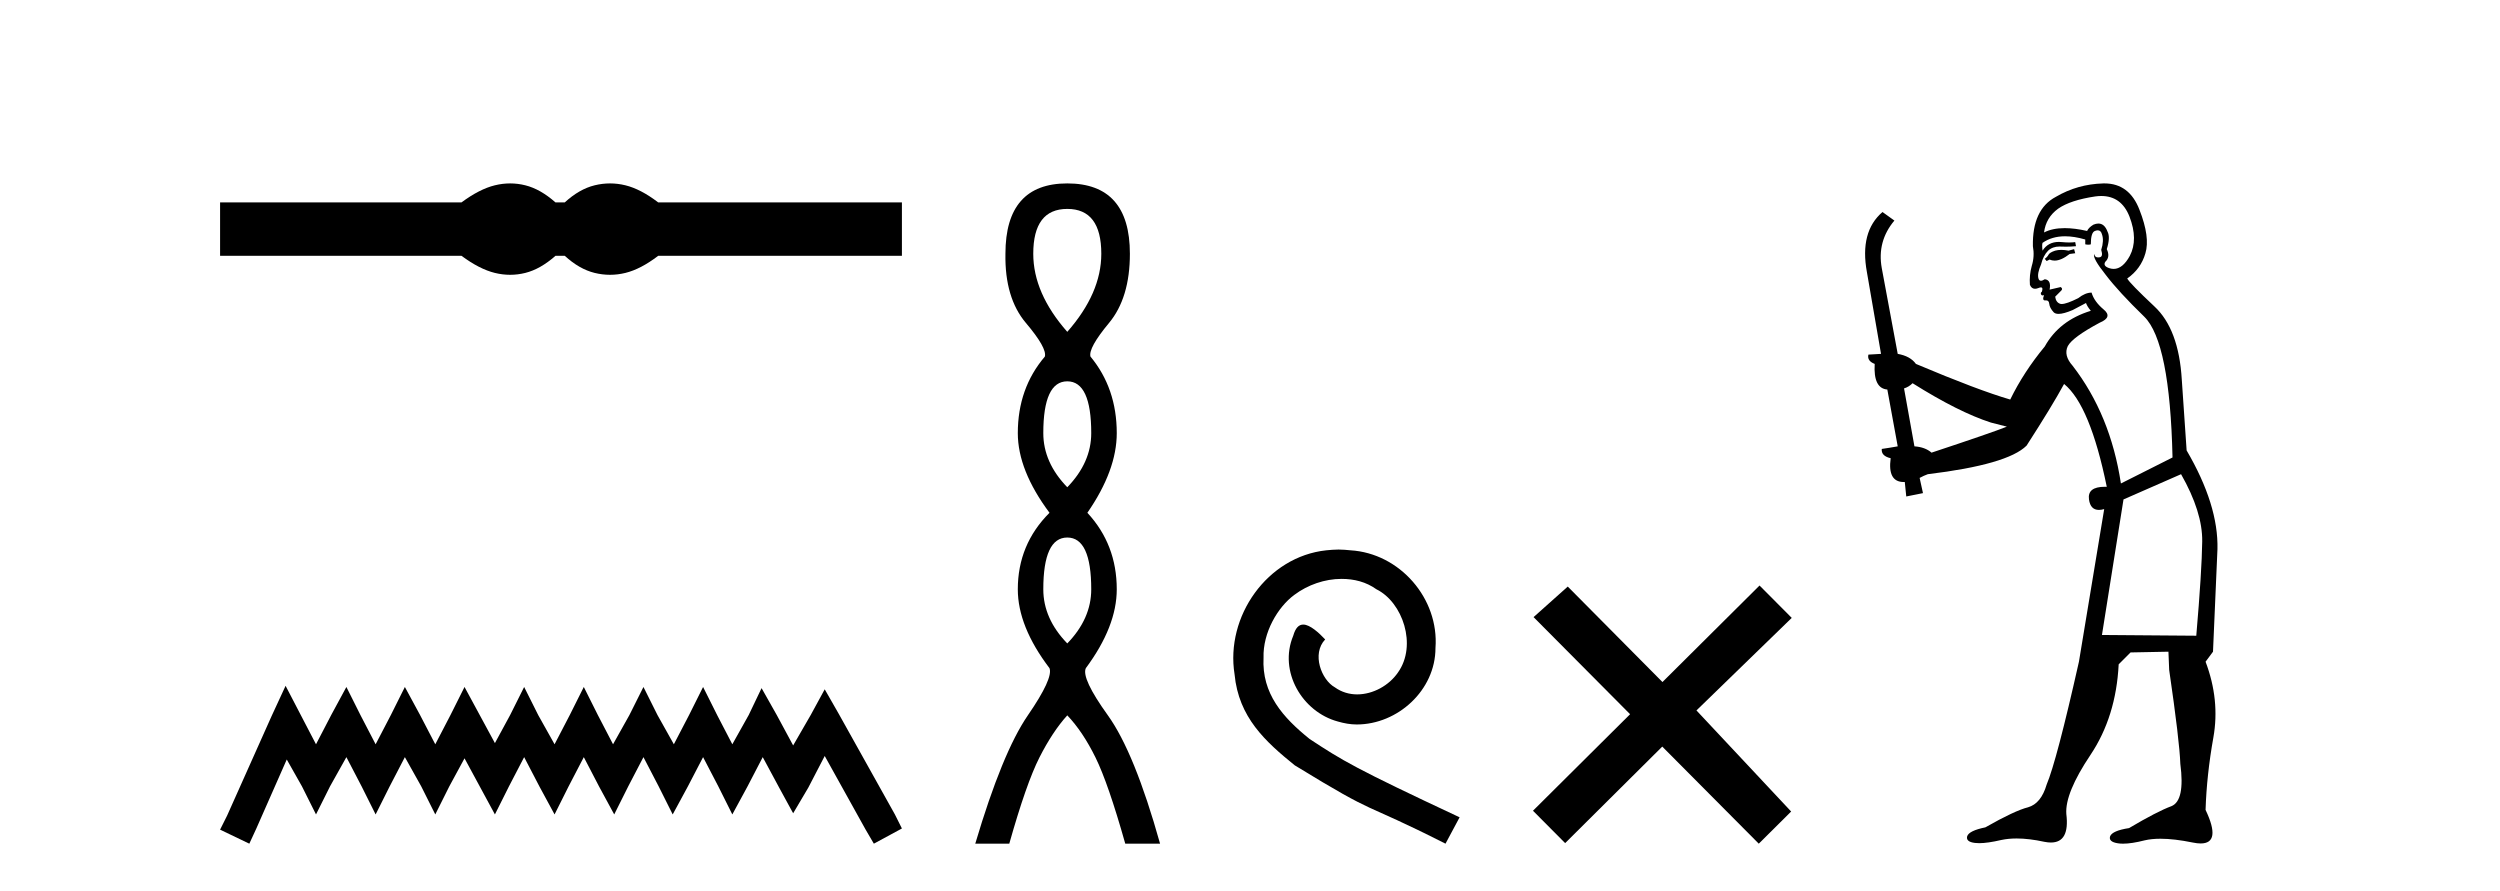
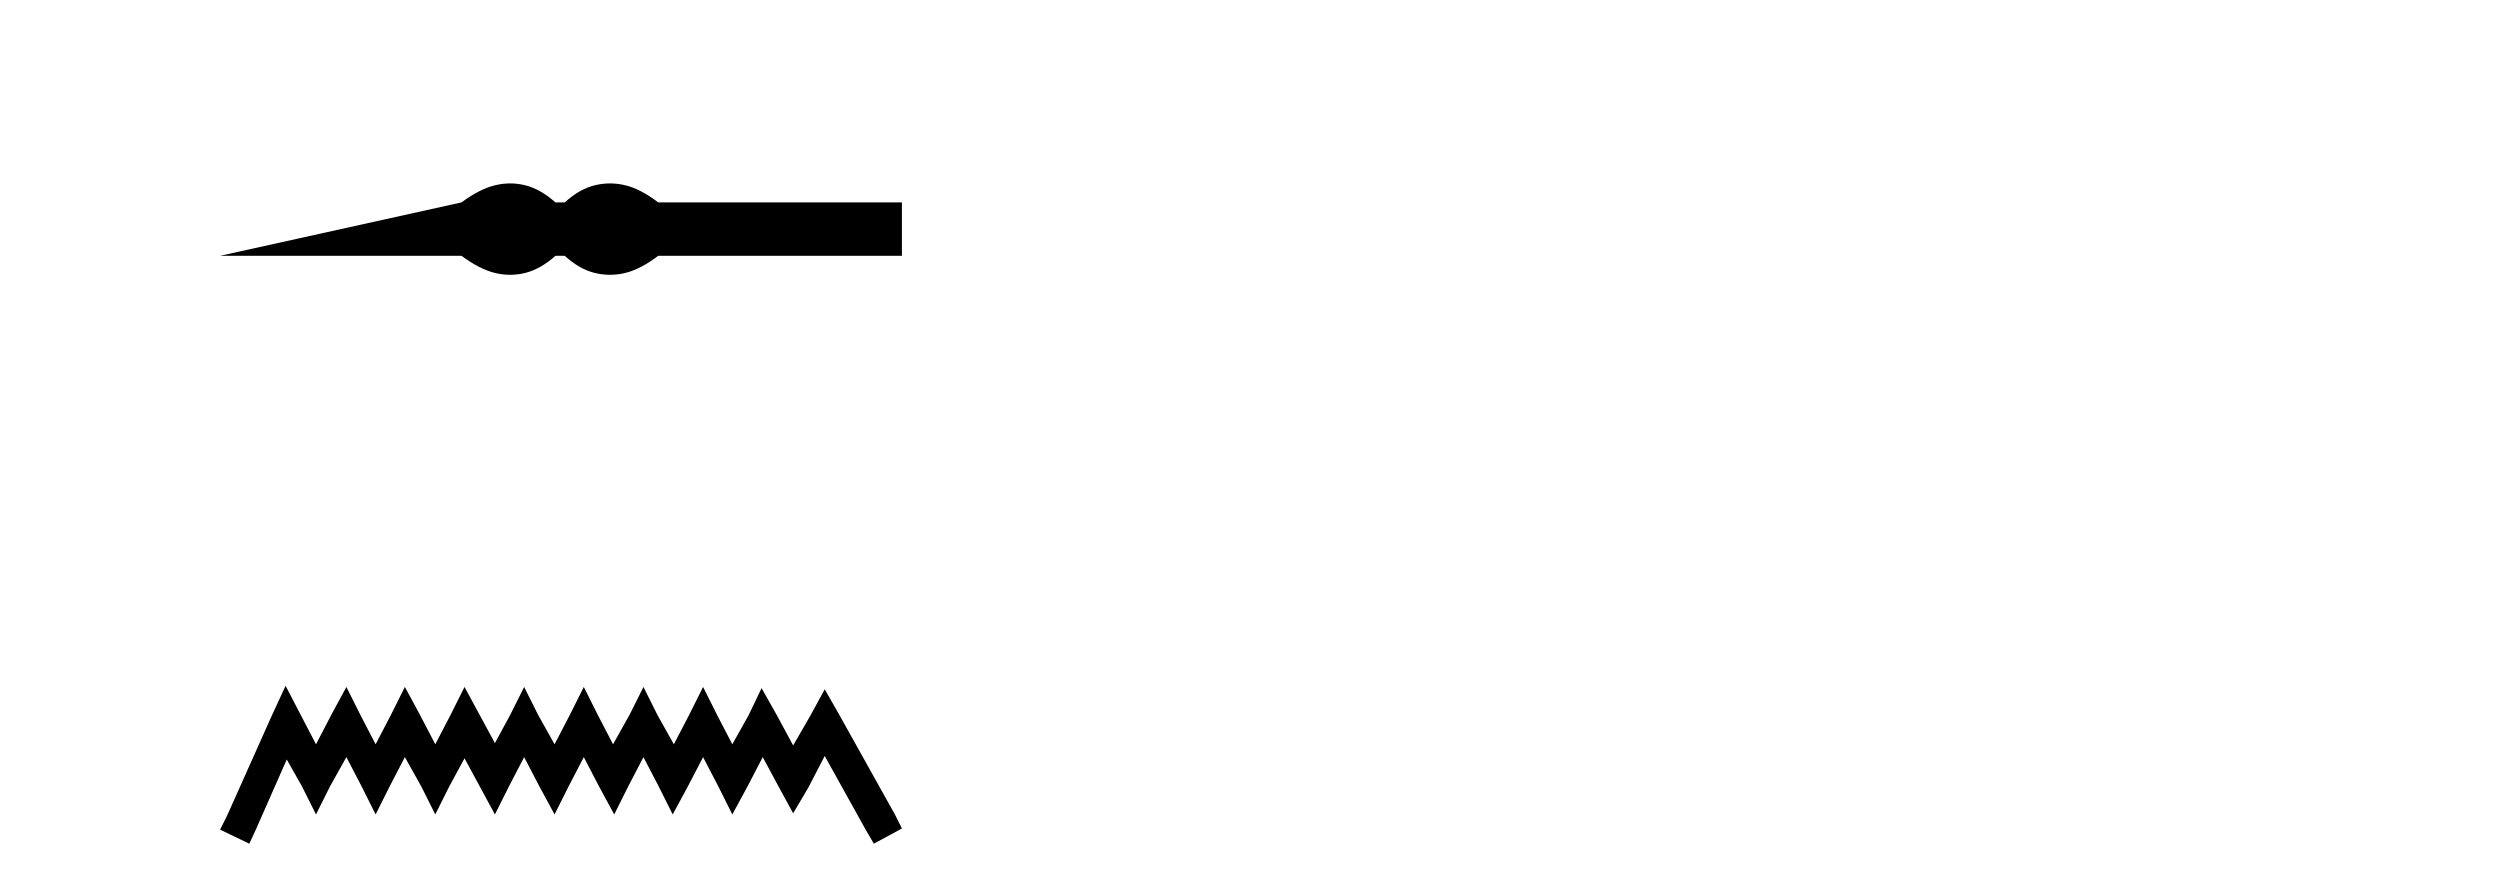
<svg xmlns="http://www.w3.org/2000/svg" width="115.0" height="41.0">
-   <path d="M 23.467 8.437 C 23.233 8.437 22.999 8.466 22.763 8.524 C 22.291 8.639 21.78 8.902 21.228 9.311 L 10.124 9.311 L 10.124 11.767 L 21.228 11.767 C 21.78 12.176 22.291 12.438 22.763 12.554 C 22.999 12.612 23.233 12.641 23.467 12.641 C 23.701 12.641 23.933 12.612 24.164 12.554 C 24.627 12.438 25.09 12.176 25.552 11.767 L 25.979 11.767 C 26.424 12.176 26.883 12.438 27.354 12.554 C 27.59 12.612 27.826 12.641 28.061 12.641 C 28.297 12.641 28.533 12.612 28.769 12.554 C 29.24 12.438 29.743 12.176 30.277 11.767 L 41.488 11.767 L 41.488 9.311 L 30.277 9.311 C 29.743 8.902 29.24 8.639 28.769 8.524 C 28.533 8.466 28.297 8.437 28.061 8.437 C 27.826 8.437 27.59 8.466 27.354 8.524 C 26.883 8.639 26.424 8.902 25.979 9.311 L 25.552 9.311 C 25.09 8.902 24.627 8.639 24.164 8.524 C 23.933 8.466 23.701 8.437 23.467 8.437 Z" style="fill:#000000;stroke:none" />
+   <path d="M 23.467 8.437 C 23.233 8.437 22.999 8.466 22.763 8.524 C 22.291 8.639 21.78 8.902 21.228 9.311 L 10.124 11.767 L 21.228 11.767 C 21.78 12.176 22.291 12.438 22.763 12.554 C 22.999 12.612 23.233 12.641 23.467 12.641 C 23.701 12.641 23.933 12.612 24.164 12.554 C 24.627 12.438 25.09 12.176 25.552 11.767 L 25.979 11.767 C 26.424 12.176 26.883 12.438 27.354 12.554 C 27.59 12.612 27.826 12.641 28.061 12.641 C 28.297 12.641 28.533 12.612 28.769 12.554 C 29.24 12.438 29.743 12.176 30.277 11.767 L 41.488 11.767 L 41.488 9.311 L 30.277 9.311 C 29.743 8.902 29.24 8.639 28.769 8.524 C 28.533 8.466 28.297 8.437 28.061 8.437 C 27.826 8.437 27.59 8.466 27.354 8.524 C 26.883 8.639 26.424 8.902 25.979 9.311 L 25.552 9.311 C 25.09 8.902 24.627 8.639 24.164 8.524 C 23.933 8.466 23.701 8.437 23.467 8.437 Z" style="fill:#000000;stroke:none" />
  <path d="M 13.137 31.547 L 12.491 32.945 L 10.447 37.518 L 10.124 38.164 L 11.469 38.809 L 11.792 38.11 L 13.191 34.936 L 13.89 36.173 L 14.536 37.464 L 15.181 36.173 L 15.934 34.828 L 16.634 36.173 L 17.279 37.464 L 17.925 36.173 L 18.624 34.828 L 19.377 36.173 L 20.023 37.464 L 20.668 36.173 L 21.368 34.882 L 22.067 36.173 L 22.766 37.464 L 23.412 36.173 L 24.111 34.828 L 24.811 36.173 L 25.51 37.464 L 26.156 36.173 L 26.855 34.828 L 27.554 36.173 L 28.254 37.464 L 28.899 36.173 L 29.599 34.828 L 30.298 36.173 L 30.944 37.464 L 31.643 36.173 L 32.342 34.828 L 33.042 36.173 L 33.687 37.464 L 34.387 36.173 L 35.086 34.828 L 35.839 36.227 L 36.485 37.411 L 37.184 36.227 L 37.937 34.775 L 39.82 38.164 L 40.197 38.809 L 41.488 38.11 L 41.165 37.464 L 38.583 32.838 L 37.937 31.708 L 37.292 32.892 L 36.485 34.29 L 35.731 32.892 L 35.032 31.654 L 34.44 32.892 L 33.687 34.237 L 32.988 32.892 L 32.342 31.601 L 31.697 32.892 L 30.997 34.237 L 30.244 32.892 L 29.599 31.601 L 28.953 32.892 L 28.2 34.237 L 27.501 32.892 L 26.855 31.601 L 26.209 32.892 L 25.51 34.237 L 24.757 32.892 L 24.111 31.601 L 23.466 32.892 L 22.766 34.183 L 22.067 32.892 L 21.368 31.601 L 20.722 32.892 L 20.023 34.237 L 19.323 32.892 L 18.624 31.601 L 17.979 32.892 L 17.279 34.237 L 16.58 32.892 L 15.934 31.601 L 15.235 32.892 L 14.536 34.237 L 13.836 32.892 L 13.137 31.547 Z" style="fill:#000000;stroke:none" />
-   <path d="M 49.095 9.61 Q 50.66 9.61 50.66 11.673 Q 50.66 13.487 49.095 15.265 Q 47.53 13.487 47.53 11.673 Q 47.53 9.61 49.095 9.61 ZM 49.095 17.541 Q 50.197 17.541 50.197 19.924 Q 50.197 21.276 49.095 22.414 Q 47.992 21.276 47.992 19.924 Q 47.992 17.541 49.095 17.541 ZM 49.095 24.726 Q 50.197 24.726 50.197 27.108 Q 50.197 28.46 49.095 29.598 Q 47.992 28.46 47.992 27.108 Q 47.992 24.726 49.095 24.726 ZM 49.095 8.437 Q 46.25 8.437 46.25 11.673 Q 46.214 13.7 47.192 14.856 Q 48.17 16.012 48.063 16.403 Q 46.819 17.862 46.819 19.924 Q 46.819 21.631 48.277 23.588 Q 46.819 25.046 46.819 27.108 Q 46.819 28.816 48.277 30.736 Q 48.455 31.198 47.281 32.906 Q 46.107 34.613 44.862 38.809 L 46.427 38.809 Q 47.21 36.035 47.814 34.844 Q 48.419 33.652 49.095 32.906 Q 49.806 33.652 50.393 34.844 Q 50.98 36.035 51.762 38.809 L 53.363 38.809 Q 52.189 34.613 50.962 32.906 Q 49.735 31.198 49.948 30.736 Q 51.371 28.816 51.371 27.108 Q 51.371 25.046 50.019 23.588 Q 51.371 21.631 51.371 19.924 Q 51.371 17.862 50.162 16.403 Q 50.055 16.012 51.015 14.856 Q 51.975 13.7 51.975 11.673 Q 51.975 8.437 49.095 8.437 Z" style="fill:#000000;stroke:none" />
-   <path d="M 61.573 25.279 C 61.385 25.279 61.198 25.297 61.01 25.314 C 58.293 25.604 56.363 28.354 56.79 31.019 C 56.978 33.001 58.208 34.111 59.558 35.205 C 63.572 37.665 62.445 36.759 66.493 38.809 L 67.142 37.596 C 62.325 35.341 61.744 34.983 60.241 33.992 C 59.011 33.001 58.037 31.908 58.123 30.251 C 58.088 29.106 58.772 27.927 59.54 27.364 C 60.155 26.902 60.941 26.629 61.71 26.629 C 62.291 26.629 62.838 26.766 63.316 27.107 C 64.529 27.705 65.195 29.687 64.307 30.934 C 63.897 31.532 63.162 31.942 62.428 31.942 C 62.069 31.942 61.71 31.839 61.403 31.617 C 60.788 31.276 60.326 30.08 60.958 29.414 C 60.668 29.106 60.258 28.73 59.95 28.73 C 59.745 28.73 59.592 28.884 59.489 29.243 C 58.806 30.883 59.899 32.745 61.539 33.189 C 61.83 33.274 62.12 33.326 62.41 33.326 C 64.29 33.326 66.032 31.754 66.032 29.807 C 66.203 27.534 64.392 25.45 62.12 25.314 C 61.949 25.297 61.761 25.279 61.573 25.279 Z" style="fill:#000000;stroke:none" />
-   <path d="M 76.473 31.374 L 72.117 26.982 L 70.544 28.387 L 74.984 32.854 L 70.517 37.294 L 71.997 38.783 L 76.464 34.343 L 80.904 38.809 L 82.393 37.33 L 78.037 32.68 L 82.42 28.423 L 80.939 26.934 L 76.473 31.374 Z" style="fill:#000000;stroke:none" />
-   <path d="M 95.409 11.461 L 95.153 11.53 Q 94.974 11.495 94.82 11.495 Q 94.666 11.495 94.538 11.53 Q 94.282 11.615 94.231 11.717 Q 94.179 11.82 94.06 11.905 L 94.145 12.008 L 94.282 11.94 Q 94.389 11.988 94.511 11.988 Q 94.814 11.988 95.204 11.683 L 95.46 11.649 L 95.409 11.461 ZM 96.658 9.016 Q 97.581 9.016 97.954 9.958 Q 98.364 11.017 97.972 11.769 Q 97.644 12.37 97.228 12.37 Q 97.124 12.37 97.015 12.332 Q 96.725 12.23 96.844 12.042 Q 97.083 11.82 96.912 11.461 Q 97.083 10.915 96.947 10.658 Q 96.809 10.283 96.525 10.283 Q 96.421 10.283 96.298 10.334 Q 96.075 10.47 96.007 10.624 Q 95.434 10.494 94.977 10.494 Q 94.413 10.494 94.026 10.693 Q 94.111 10.009 94.675 9.599 Q 95.238 9.206 96.383 9.036 Q 96.526 9.016 96.658 9.016 ZM 87.979 17.628 Q 90.097 18.96 91.583 19.438 L 92.317 19.626 Q 91.583 19.917 88.85 20.822 Q 88.559 20.566 88.064 20.532 L 87.586 17.867 Q 87.808 17.799 87.979 17.628 ZM 96.497 10.595 Q 96.642 10.595 96.69 10.778 Q 96.793 11.068 96.656 11.495 Q 96.759 11.82 96.571 11.837 Q 96.539 11.842 96.512 11.842 Q 96.361 11.842 96.332 11.683 L 96.332 11.683 Q 96.246 11.871 96.861 12.64 Q 97.459 13.426 98.638 14.57 Q 99.816 15.732 99.936 21.044 L 97.562 22.24 Q 97.083 19.08 95.341 16.825 Q 94.914 16.347 95.119 15.92 Q 95.341 15.51 96.588 14.843 Q 97.203 14.587 96.759 14.228 Q 96.332 13.87 96.212 13.46 Q 95.922 13.46 95.597 13.716 Q 95.061 13.984 94.839 13.984 Q 94.793 13.984 94.76 13.972 Q 94.572 13.904 94.538 13.648 L 94.794 13.391 Q 94.914 13.289 94.794 13.204 L 94.282 13.323 Q 94.367 12.879 94.06 12.845 Q 93.952 12.914 93.883 12.914 Q 93.798 12.914 93.769 12.811 Q 93.701 12.589 93.889 12.162 Q 93.991 11.752 94.214 11.53 Q 94.418 11.34 94.74 11.34 Q 94.767 11.34 94.794 11.342 Q 94.914 11.347 95.032 11.347 Q 95.267 11.347 95.495 11.325 L 95.46 11.137 Q 95.332 11.154 95.183 11.154 Q 95.033 11.154 94.863 11.137 Q 94.783 11.128 94.709 11.128 Q 94.21 11.128 93.957 11.53 Q 93.923 11.273 93.957 11.171 Q 94.389 10.869 94.993 10.869 Q 95.415 10.869 95.922 11.017 L 95.922 11.239 Q 95.999 11.256 96.063 11.256 Q 96.127 11.256 96.178 11.239 Q 96.178 10.693 96.366 10.624 Q 96.439 10.595 96.497 10.595 ZM 100.329 21.813 Q 101.32 23.555 101.302 24.905 Q 101.285 26.254 101.029 29.243 L 96.69 29.209 L 97.681 22.974 L 100.329 21.813 ZM 96.805 8.437 Q 96.774 8.437 96.742 8.438 Q 95.563 8.472 94.572 9.053 Q 93.479 9.633 93.513 11.325 Q 93.599 11.786 93.462 12.23 Q 93.342 12.657 93.376 13.101 Q 93.45 13.284 93.61 13.284 Q 93.674 13.284 93.752 13.255 Q 93.832 13.22 93.88 13.22 Q 93.996 13.22 93.923 13.426 Q 93.855 13.46 93.889 13.545 Q 93.912 13.591 93.965 13.591 Q 93.991 13.591 94.026 13.579 L 94.026 13.579 Q 93.93 13.82 94.074 13.82 Q 94.083 13.82 94.094 13.819 Q 94.108 13.817 94.121 13.817 Q 94.249 13.817 94.265 13.972 Q 94.282 14.16 94.47 14.365 Q 94.544 14.439 94.694 14.439 Q 94.926 14.439 95.341 14.263 L 95.956 13.938 Q 96.007 14.092 96.178 14.297 Q 94.726 14.741 94.06 15.937 Q 93.086 17.115 92.471 18.379 Q 91.002 17.952 88.132 16.74 Q 87.876 16.381 87.295 16.278 L 86.561 12.332 Q 86.339 11.102 87.142 10.146 L 86.595 9.753 Q 85.536 10.658 85.878 12.52 L 86.527 16.278 L 85.946 16.312 Q 85.878 16.603 86.236 16.74 Q 86.168 17.867 86.817 17.918 L 87.295 20.532 Q 86.92 20.6 86.561 20.651 Q 86.527 20.976 86.971 21.078 Q 86.822 22.173 87.574 22.173 Q 87.596 22.173 87.62 22.172 L 87.688 22.838 L 88.457 22.684 L 88.303 21.984 Q 88.491 21.881 88.679 21.813 Q 92.352 21.369 93.223 20.498 Q 94.401 18.67 94.948 17.662 Q 96.144 18.636 96.912 22.394 Q 96.865 22.392 96.82 22.392 Q 96.012 22.392 96.093 22.974 Q 96.159 23.456 96.551 23.456 Q 96.659 23.456 96.793 23.419 L 96.793 23.419 L 95.631 30.439 Q 94.606 35 94.145 36.093 Q 93.889 36.964 93.291 37.135 Q 92.676 37.289 91.327 38.058 Q 90.575 38.211 90.49 38.468 Q 90.421 38.724 90.848 38.775 Q 90.936 38.786 91.042 38.786 Q 91.43 38.786 92.061 38.639 Q 92.382 38.57 92.764 38.57 Q 93.336 38.57 94.043 38.724 Q 94.205 38.756 94.342 38.756 Q 95.213 38.756 95.051 37.443 Q 94.982 36.486 96.161 34.727 Q 97.339 32.967 97.459 30.559 L 98.006 30.012 L 99.748 29.978 L 99.782 30.815 Q 100.26 34.095 100.295 35.137 Q 100.517 36.828 99.885 37.084 Q 99.236 37.323 97.937 38.092 Q 97.169 38.211 97.066 38.468 Q 96.981 38.724 97.425 38.792 Q 97.532 38.809 97.662 38.809 Q 98.053 38.809 98.655 38.656 Q 98.97 38.582 99.381 38.582 Q 100.015 38.582 100.875 38.758 Q 101.075 38.799 101.231 38.799 Q 102.191 38.799 101.456 37.255 Q 101.507 35.649 101.815 33.924 Q 102.122 32.199 101.456 30.439 L 101.798 29.978 L 102.003 25.263 Q 102.054 23.231 100.585 20.72 Q 100.517 19.797 100.363 17.474 Q 100.226 15.134 99.099 14.092 Q 97.972 13.033 97.852 12.811 Q 98.484 12.367 98.689 11.649 Q 98.911 10.915 98.416 9.651 Q 97.95 8.437 96.805 8.437 Z" style="fill:#000000;stroke:none" />
</svg>